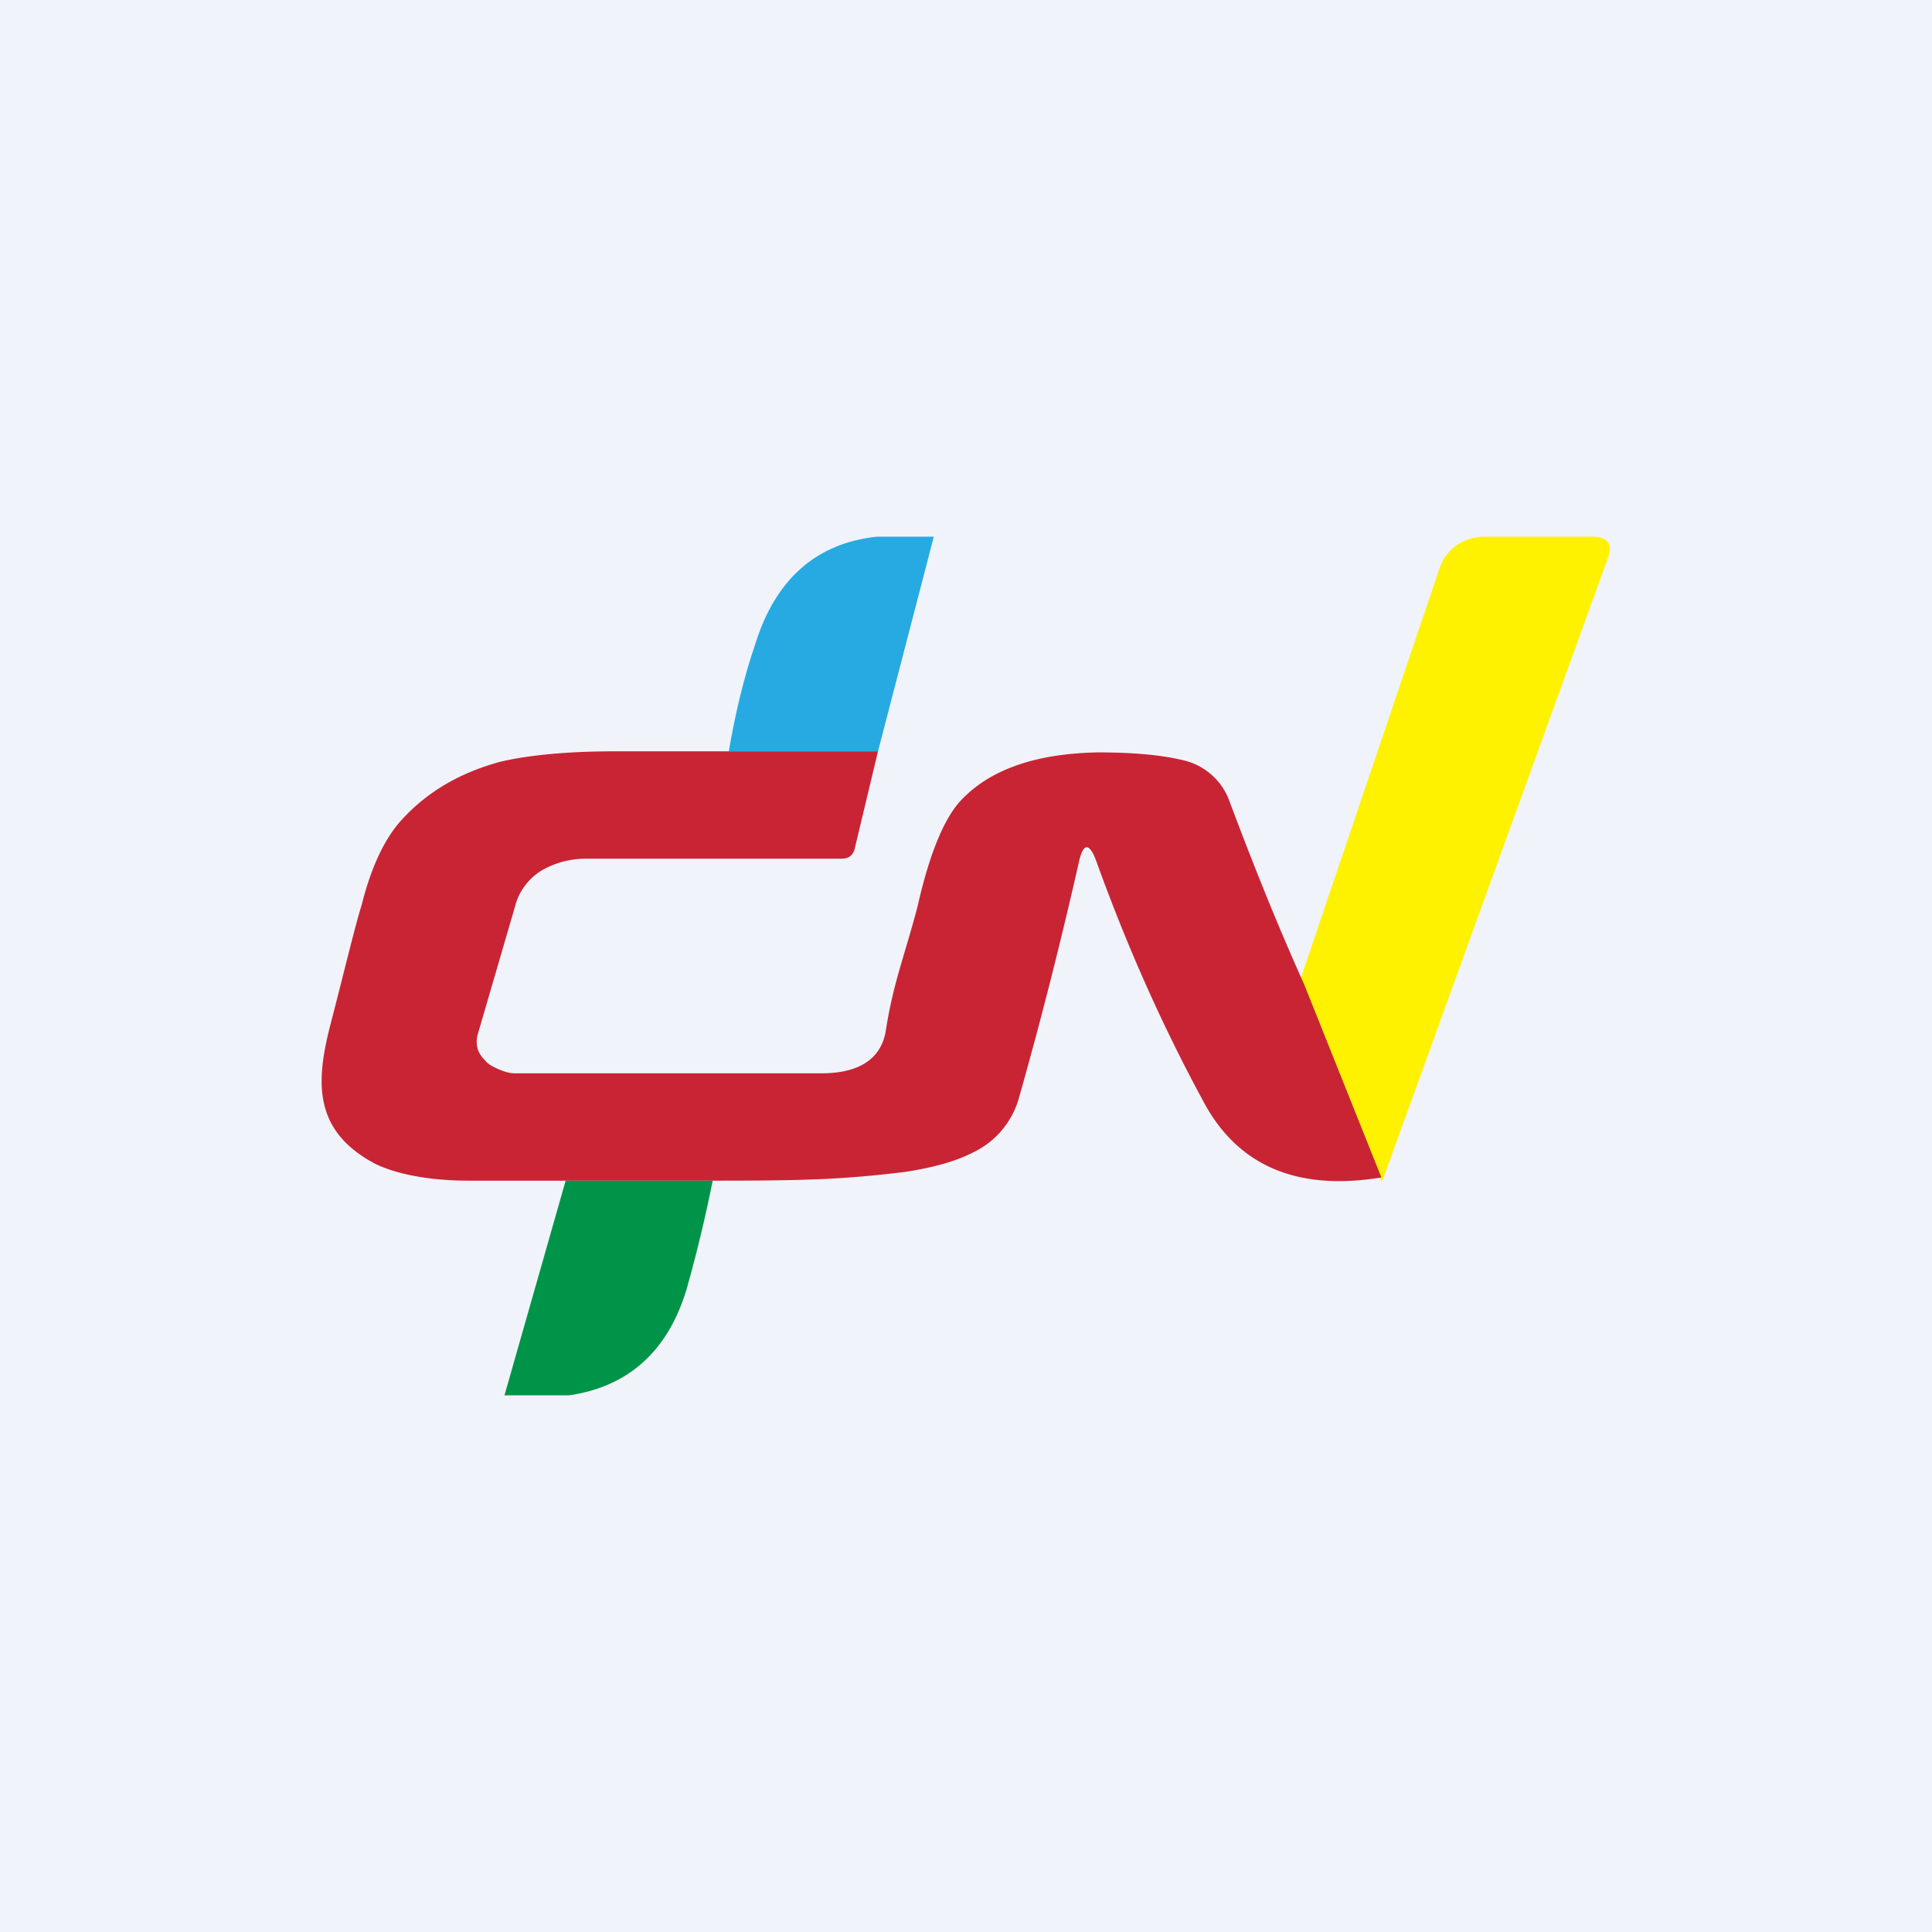
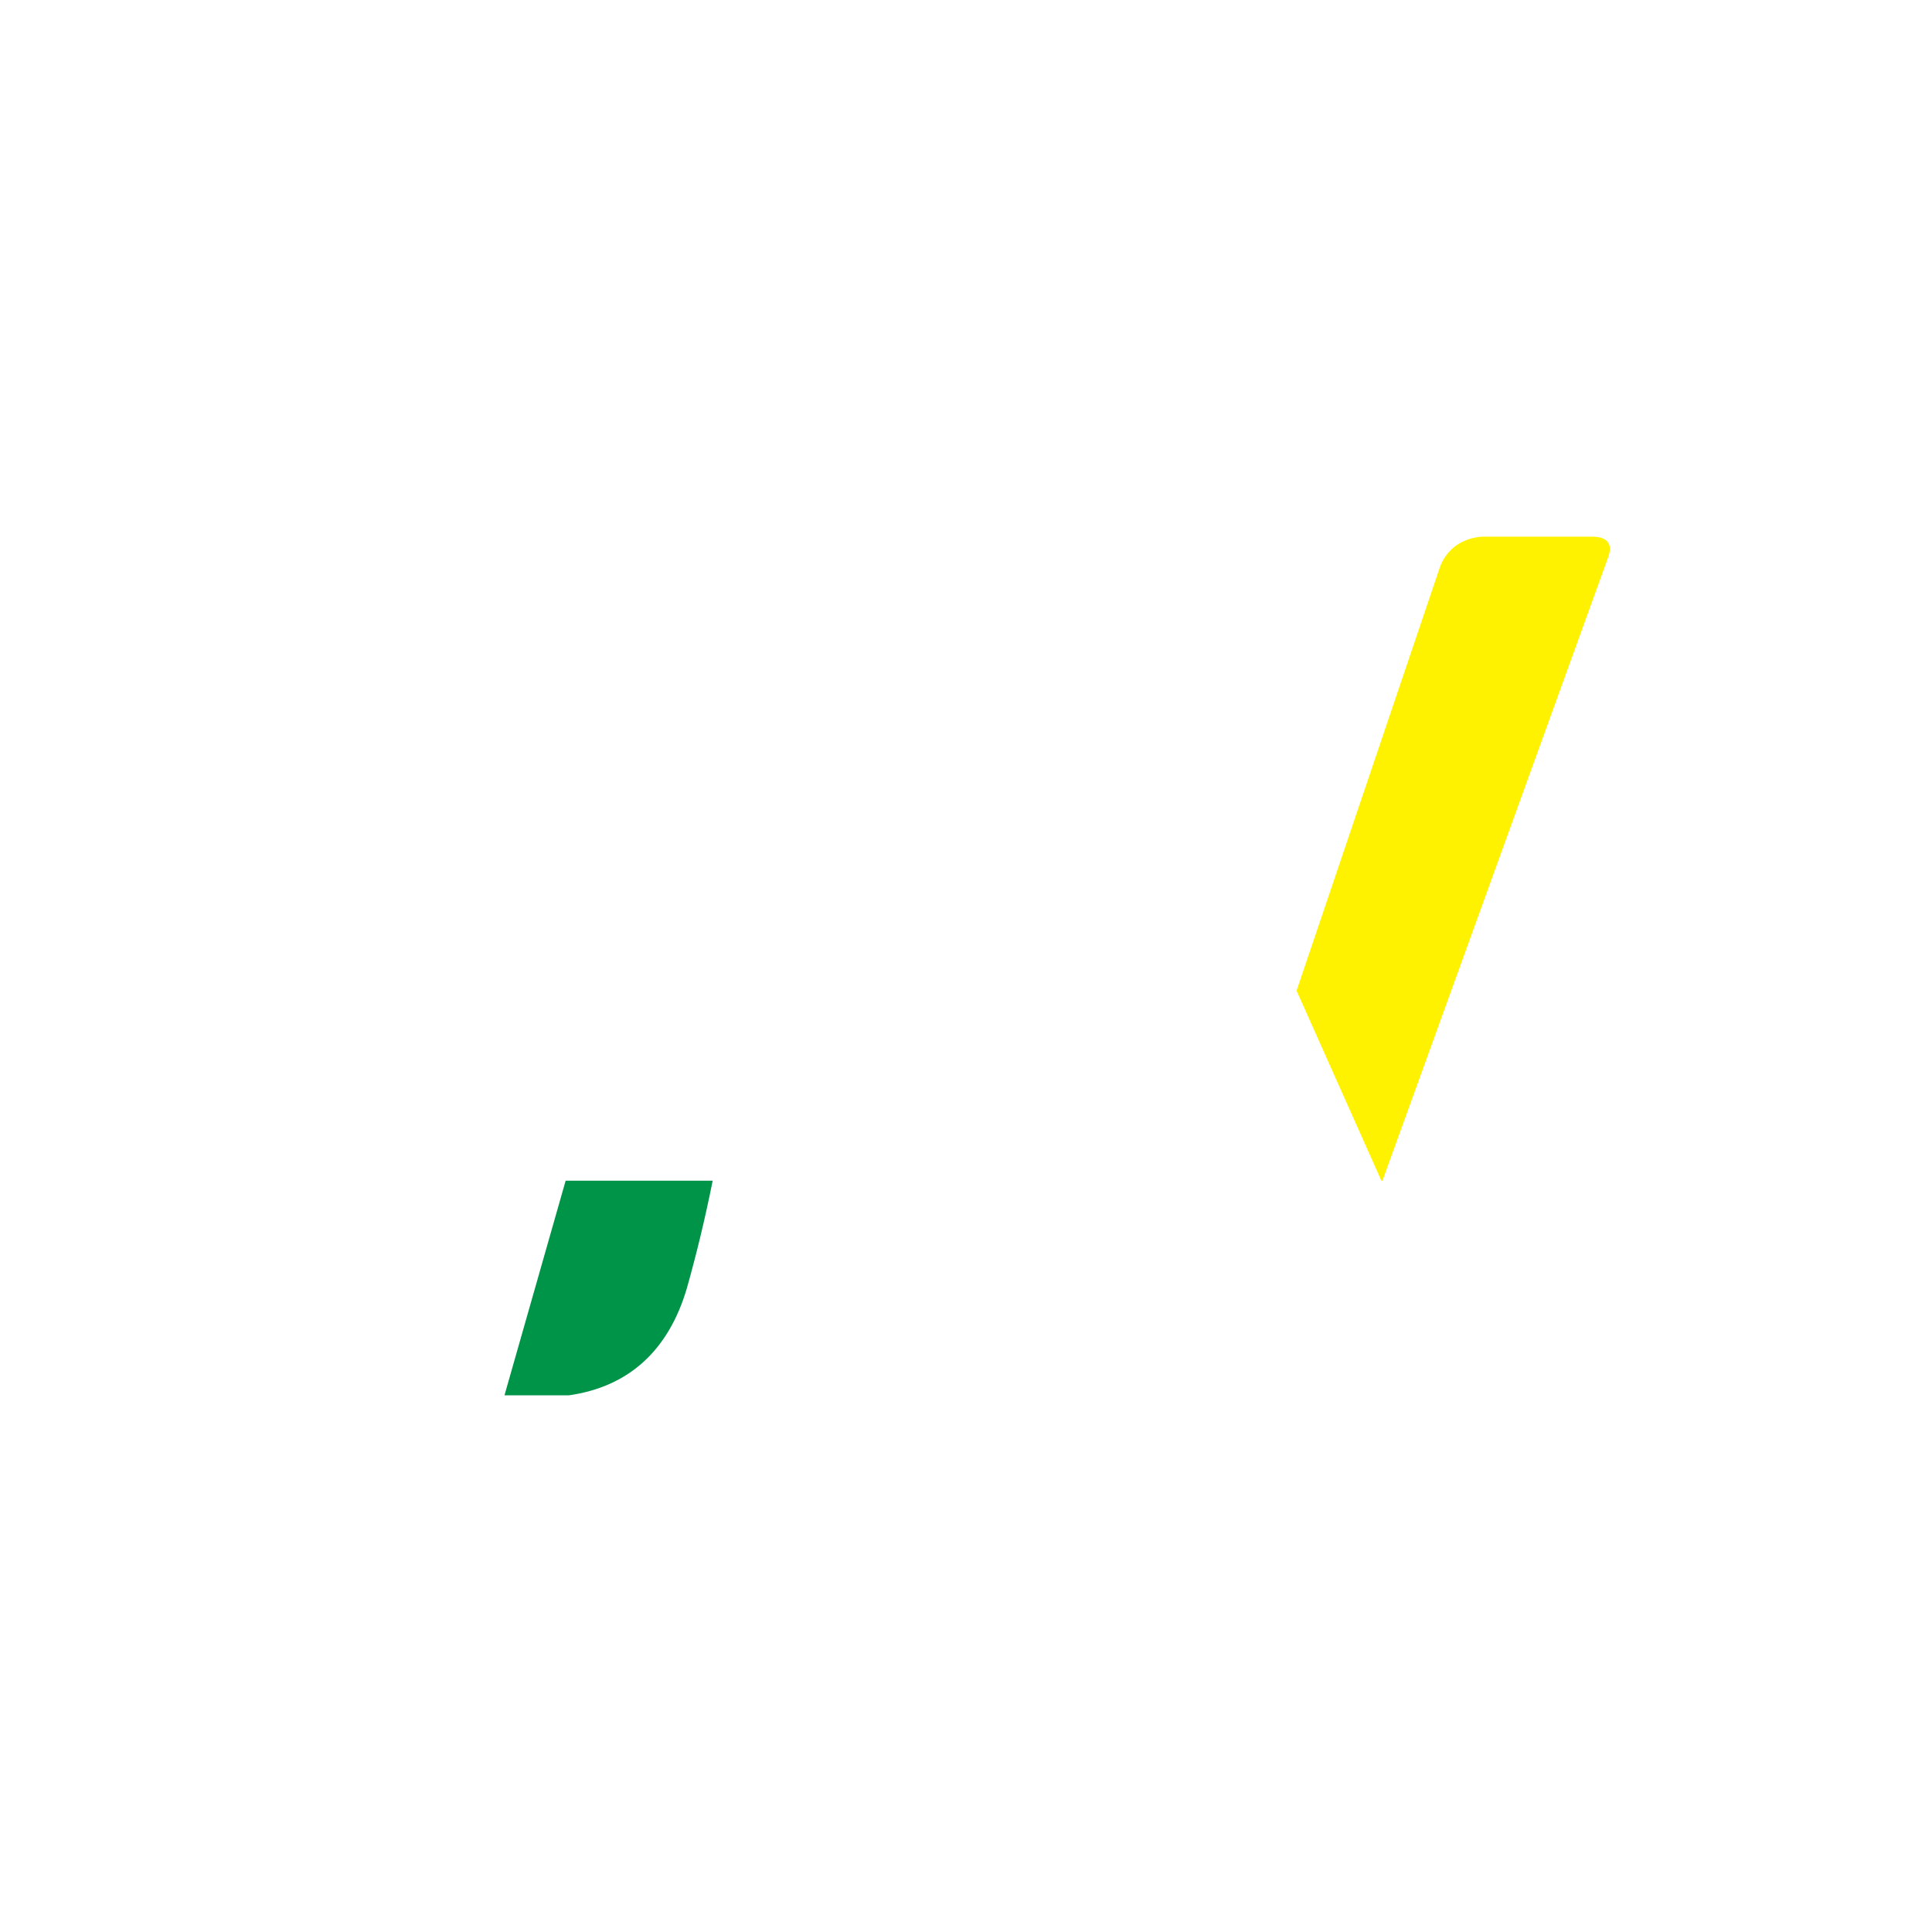
<svg xmlns="http://www.w3.org/2000/svg" width="18" height="18" viewBox="0 0 18 18">
-   <path fill="#F0F3FA" d="M0 0h18v18H0z" />
-   <path d="m8.7 5-.52 2H6.79c.06-.35.14-.69.25-1.01.19-.6.57-.93 1.13-.99h.53Z" fill="#26AAE1" />
  <path d="m12.87 11-.79-1.77 1.33-3.93a.43.43 0 0 1 .16-.22.47.47 0 0 1 .27-.08h.99c.15 0 .2.07.15.2l-2.1 5.8Z" fill="#FFF200" />
-   <path d="m8.18 7-.22.92c-.02.05-.05.08-.12.08H5.46c-.15 0-.3.04-.43.12-.12.08-.2.2-.23.32l-.35 1.2a.25.25 0 0 0 0 .13c.01.04.04.08.07.11.03.04.08.06.12.08.05.02.1.04.16.04h2.85c.35 0 .55-.13.6-.38.07-.46.18-.72.3-1.18.11-.49.25-.82.4-.98.27-.29.7-.44 1.28-.45.3 0 .57.02.78.07a.6.6 0 0 1 .45.4c.2.53.42 1.09.69 1.69l.72 1.8c-.79.13-1.35-.11-1.67-.73-.4-.74-.72-1.48-.98-2.2-.07-.2-.13-.19-.17 0-.15.66-.33 1.39-.56 2.2a.8.8 0 0 1-.41.49c-.17.09-.39.15-.66.19-.58.07-.93.08-1.78.08H4.37c-.4 0-.7-.07-.88-.16-.56-.3-.55-.74-.42-1.26.15-.58.24-.96.3-1.15.09-.36.22-.63.38-.8.24-.26.54-.43.9-.53.2-.05.56-.1 1.06-.1H8.18Z" fill="#C92434" />
  <path d="M6.64 11c-.07.35-.15.68-.24 1-.17.58-.54.92-1.1 1h-.6l.57-2h1.37Z" fill="#009449" />
</svg>